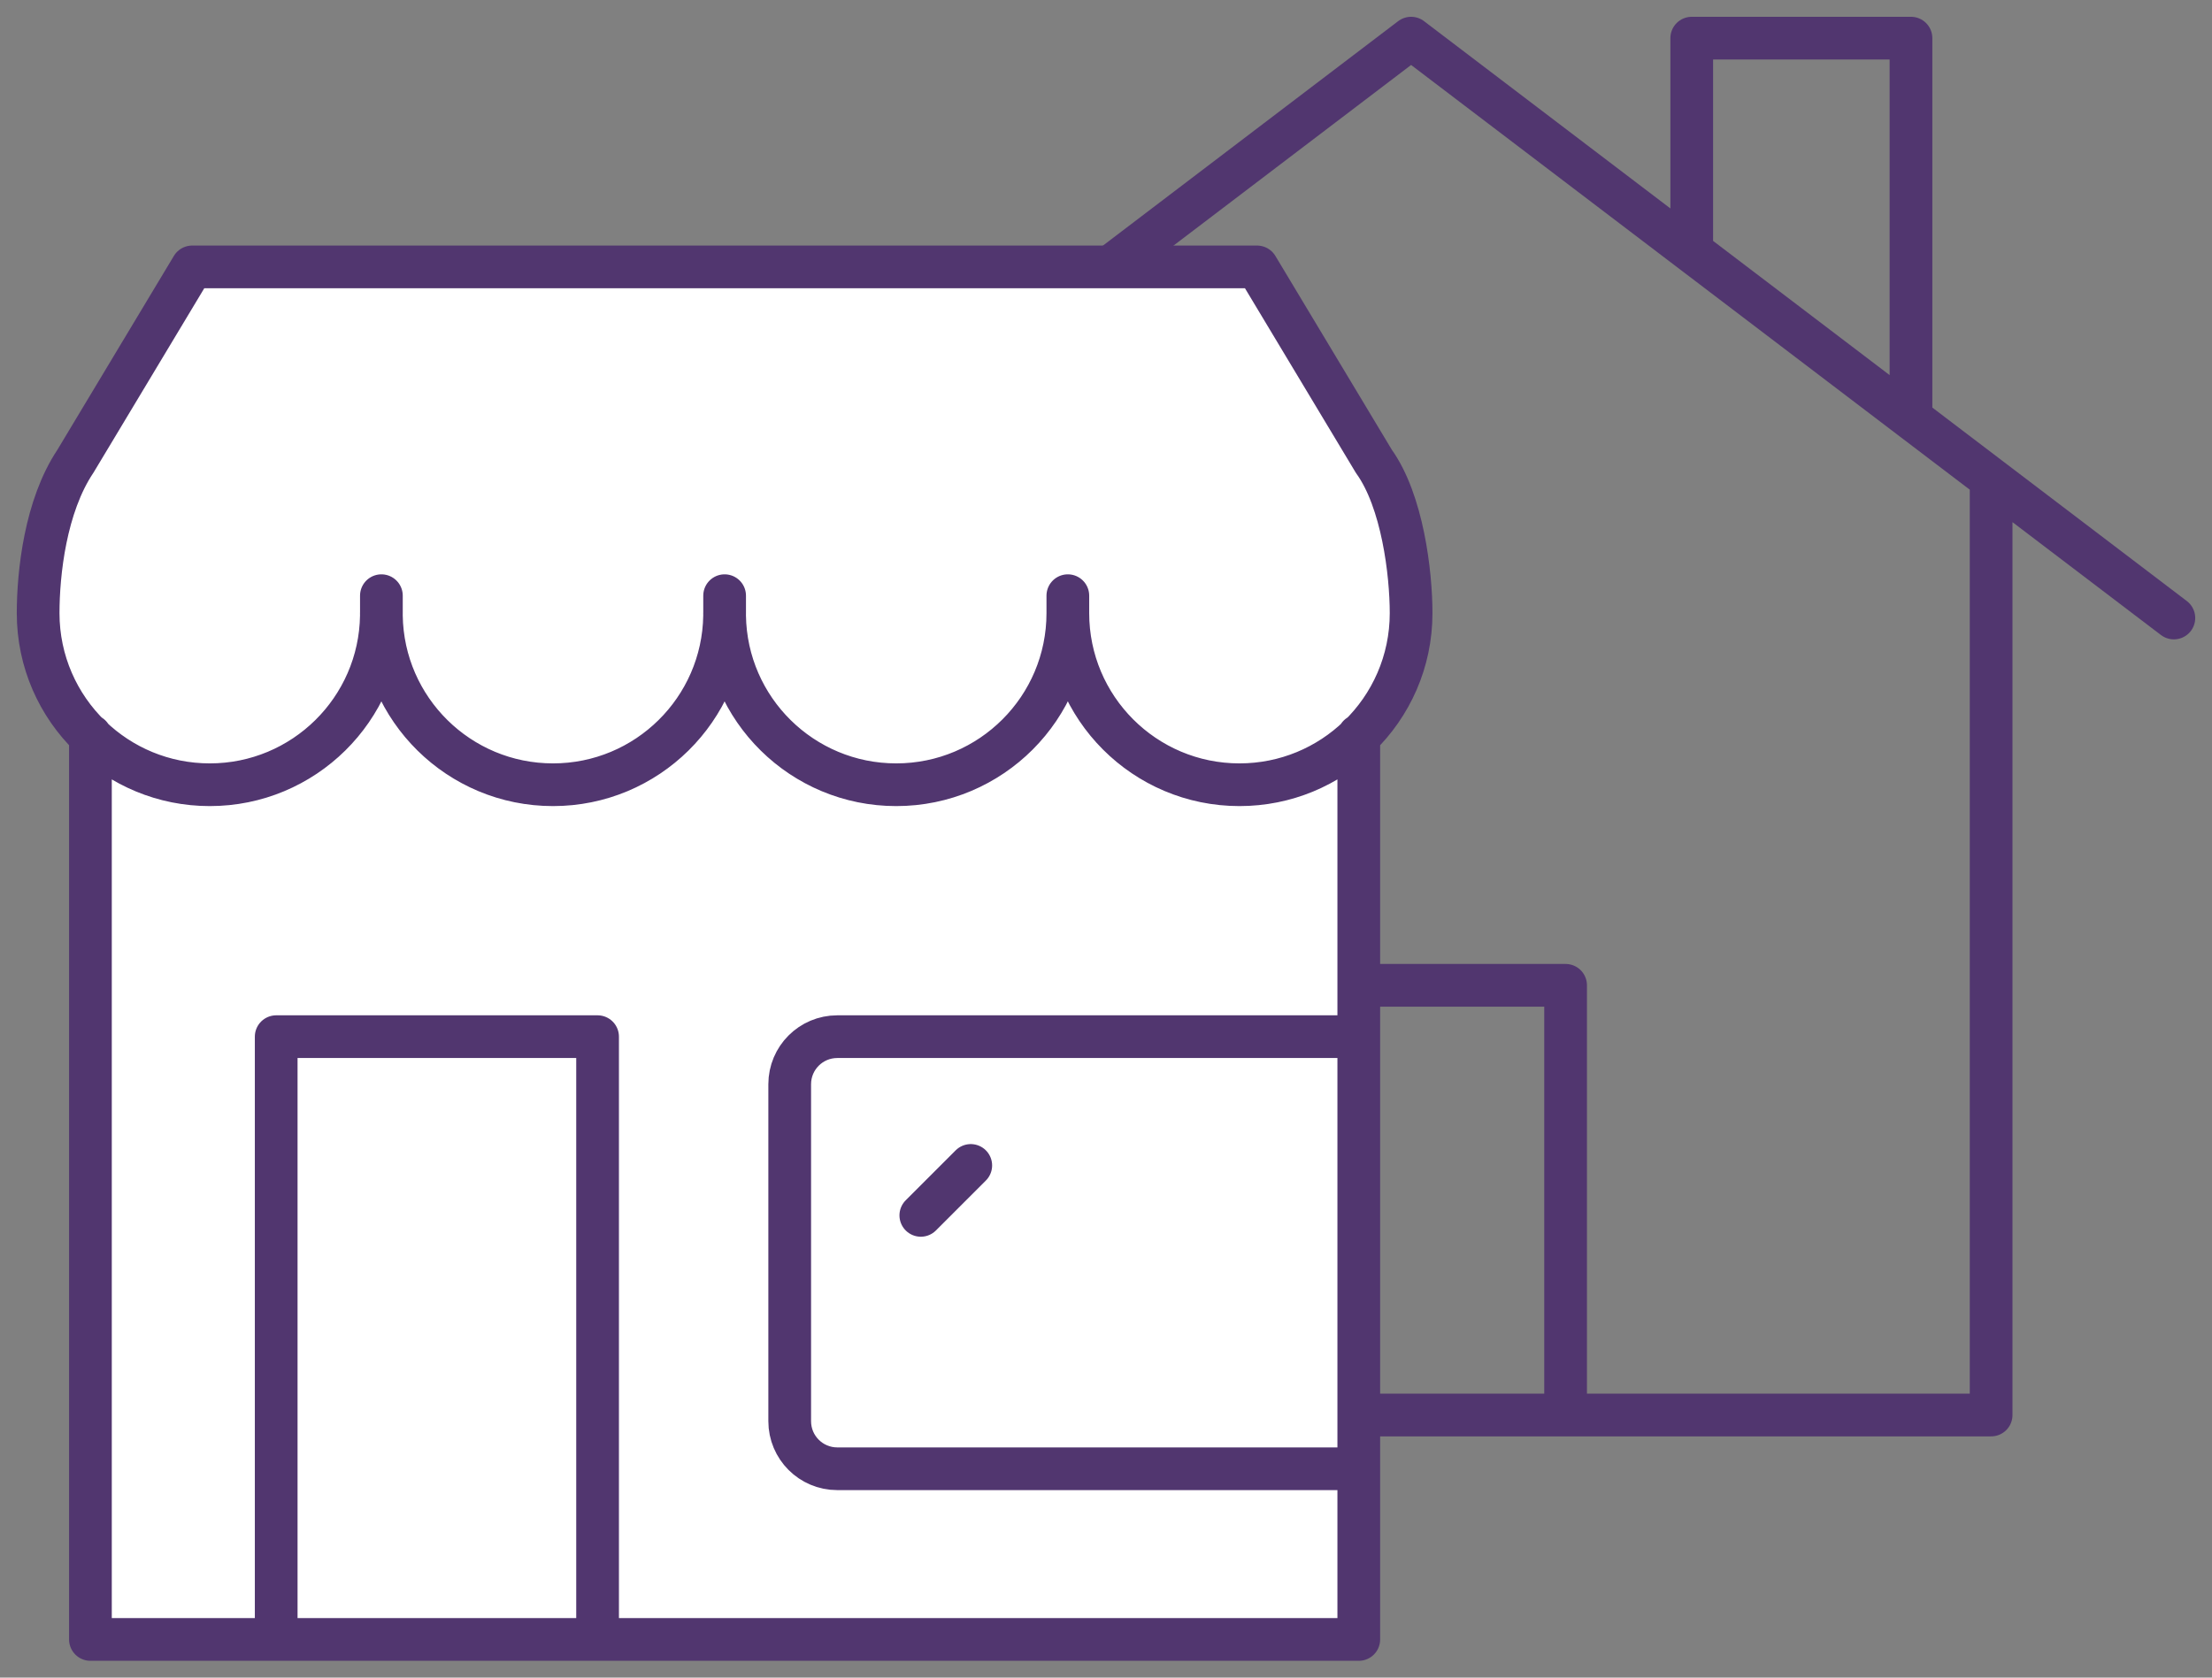
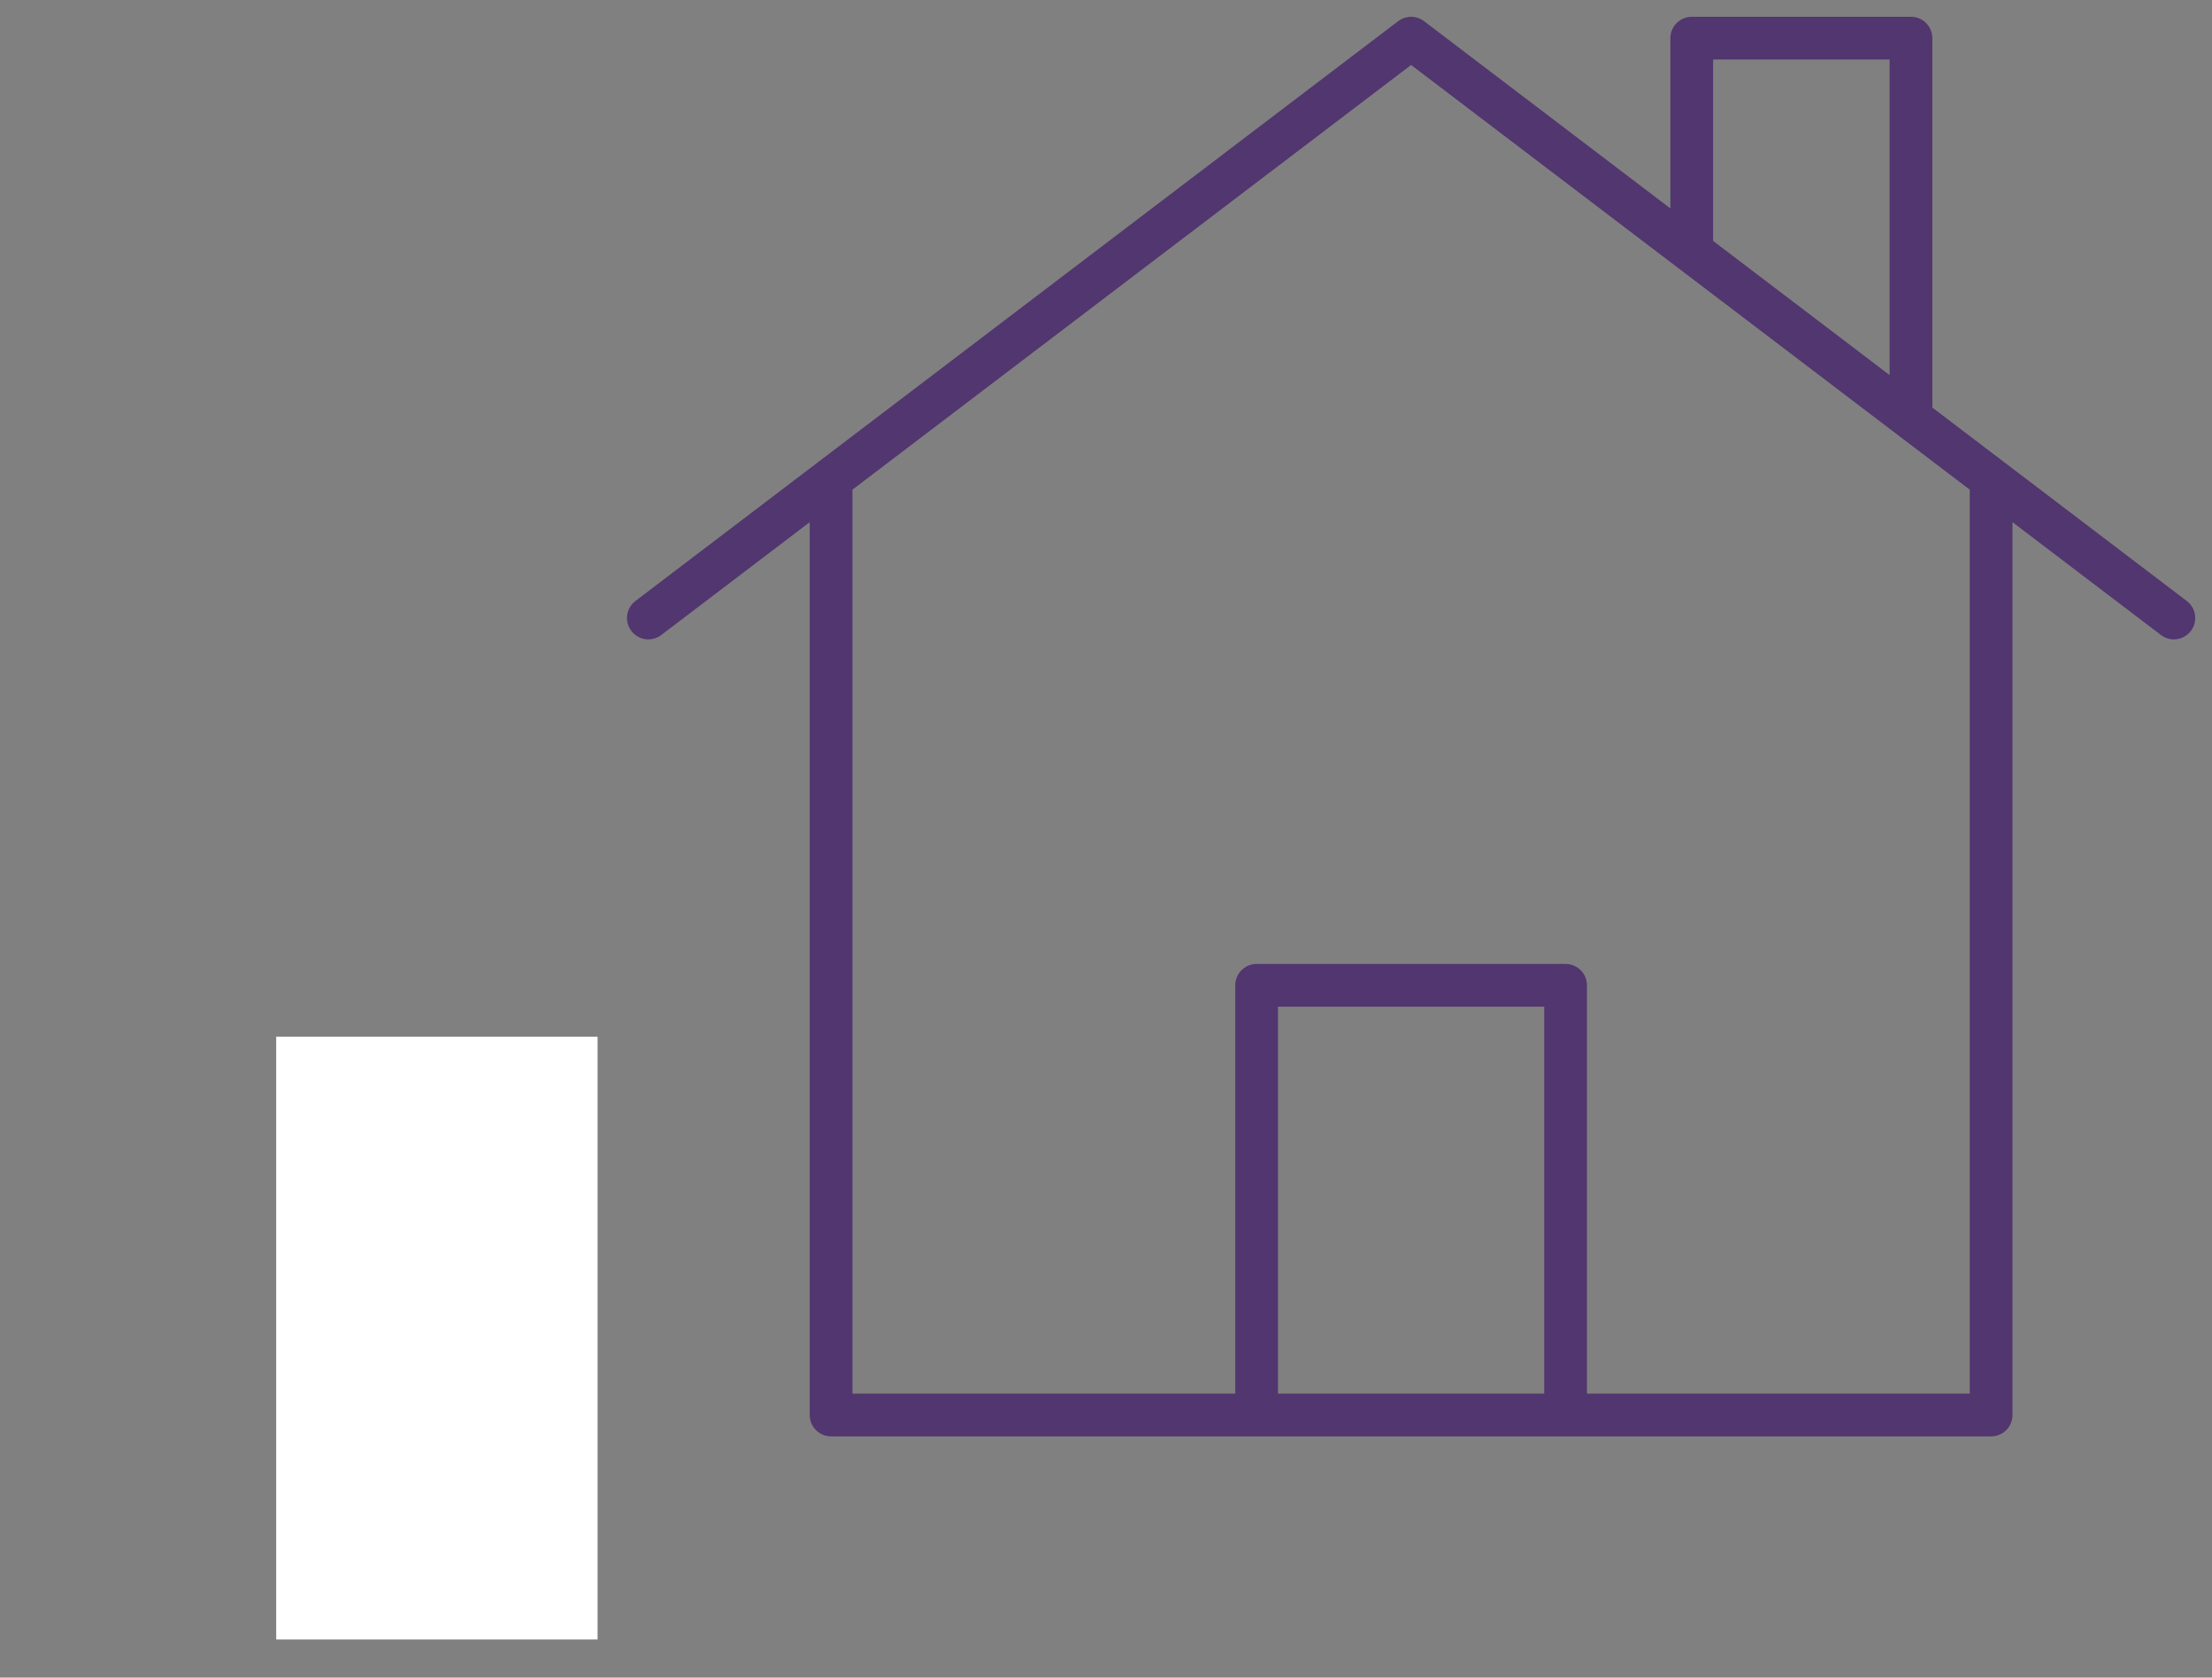
<svg xmlns="http://www.w3.org/2000/svg" width="116" height="88" viewBox="0 0 116 88" fill="none">
  <rect x="0" y="0" width="116" height="88" fill="#808080" stroke="none" />
  <path d="M88.717 13.193V2.001H100.214V21.935M82.102 74.226V51.685H65.898V74.226M43.583 25.13V74.226H104.417V25.13M34 32.418L74 2.001L114 32.418" stroke="#51366F" stroke-width="2.24" stroke-linecap="round" stroke-linejoin="round" />
-   <path d="M37.999 32.3C37.926 37.207 33.926 41.164 29 41.164C24.075 41.164 20.073 37.209 20 32.3C19.927 37.209 15.925 41.164 11.001 41.164C8.568 41.164 6.362 40.2 4.742 38.632V85.999H14.484V54.379H31.338V85.999H71.256V77.045H43.909C42.529 77.045 41.413 75.928 41.413 74.549V56.875C41.413 55.496 42.529 54.379 43.909 54.379H71.256V38.634C69.636 40.2 67.43 41.164 64.999 41.164C60.028 41.164 55.999 37.133 55.999 32.163C55.999 37.133 51.97 41.164 46.998 41.164C42.074 41.164 38.072 37.209 37.999 32.3Z" fill="white" />
-   <path d="M71.256 54.379H43.909C42.529 54.379 41.413 55.496 41.413 56.875V74.549C41.413 75.928 42.529 77.045 43.909 77.045H71.256V54.379Z" fill="white" />
  <path d="M14.484 85.999H31.338V54.379H14.484V85.999Z" fill="white" />
-   <path d="M46.998 41.164C51.97 41.164 55.999 37.133 55.999 32.163C55.999 37.133 60.028 41.164 64.999 41.164C67.43 41.164 69.636 40.2 71.256 38.634C72.948 36.998 74 34.704 74 32.163C74 30.057 73.546 26.283 72.047 24.199L65.922 14.001H10.078L3.953 24.199C2.38 26.55 2 30.059 2 32.163C2 34.702 3.051 36.996 4.742 38.632C6.362 40.2 8.568 41.164 11.001 41.164C15.925 41.164 19.927 37.209 20 32.3C20.073 37.209 24.075 41.164 29 41.164C33.926 41.164 37.926 37.207 37.999 32.3C38.072 37.209 42.074 41.164 46.998 41.164Z" fill="white" />
-   <path d="M19.999 32.163C19.999 32.209 19.999 32.254 20 32.3M55.999 32.163C55.999 37.133 51.97 41.164 46.998 41.164C42.074 41.164 38.072 37.209 37.999 32.3M55.999 32.163C55.999 37.133 60.028 41.164 64.999 41.164C67.43 41.164 69.636 40.2 71.256 38.634M55.999 32.163V31.247M37.998 32.163C37.998 32.209 37.998 32.254 37.999 32.3M20.001 31.247V32.163C20.001 32.209 20.001 32.254 20 32.3M71.256 38.589V38.634M71.256 85.999H4.742M71.256 85.999H31.338M71.256 85.999V77.045M71.256 85.999V38.634M4.742 85.999V38.632M4.742 85.999H14.484M4.742 38.589V38.632M38 31.247V32.163C38 32.209 38 32.254 37.999 32.3M71.256 54.379H43.909C42.529 54.379 41.413 55.496 41.413 56.875V74.549C41.413 75.928 42.529 77.045 43.909 77.045H71.256M71.256 54.379V38.634M71.256 54.379V77.045M14.484 85.999V54.379H31.338V85.999M14.484 85.999H31.338M50.908 61.134L48.289 63.753M37.999 32.3C37.926 37.207 33.926 41.164 29 41.164C24.075 41.164 20.073 37.209 20 32.3M20 32.3C19.927 37.209 15.925 41.164 11.001 41.164C8.568 41.164 6.362 40.2 4.742 38.632M4.742 38.632C3.051 36.996 2 34.702 2 32.163C2 30.059 2.38 26.55 3.953 24.199L10.078 14.001H65.922L72.047 24.199C73.546 26.283 74 30.057 74 32.163C74 34.704 72.948 36.998 71.256 38.634" stroke="#51366F" stroke-width="2.24" stroke-linecap="round" stroke-linejoin="round" />
</svg>